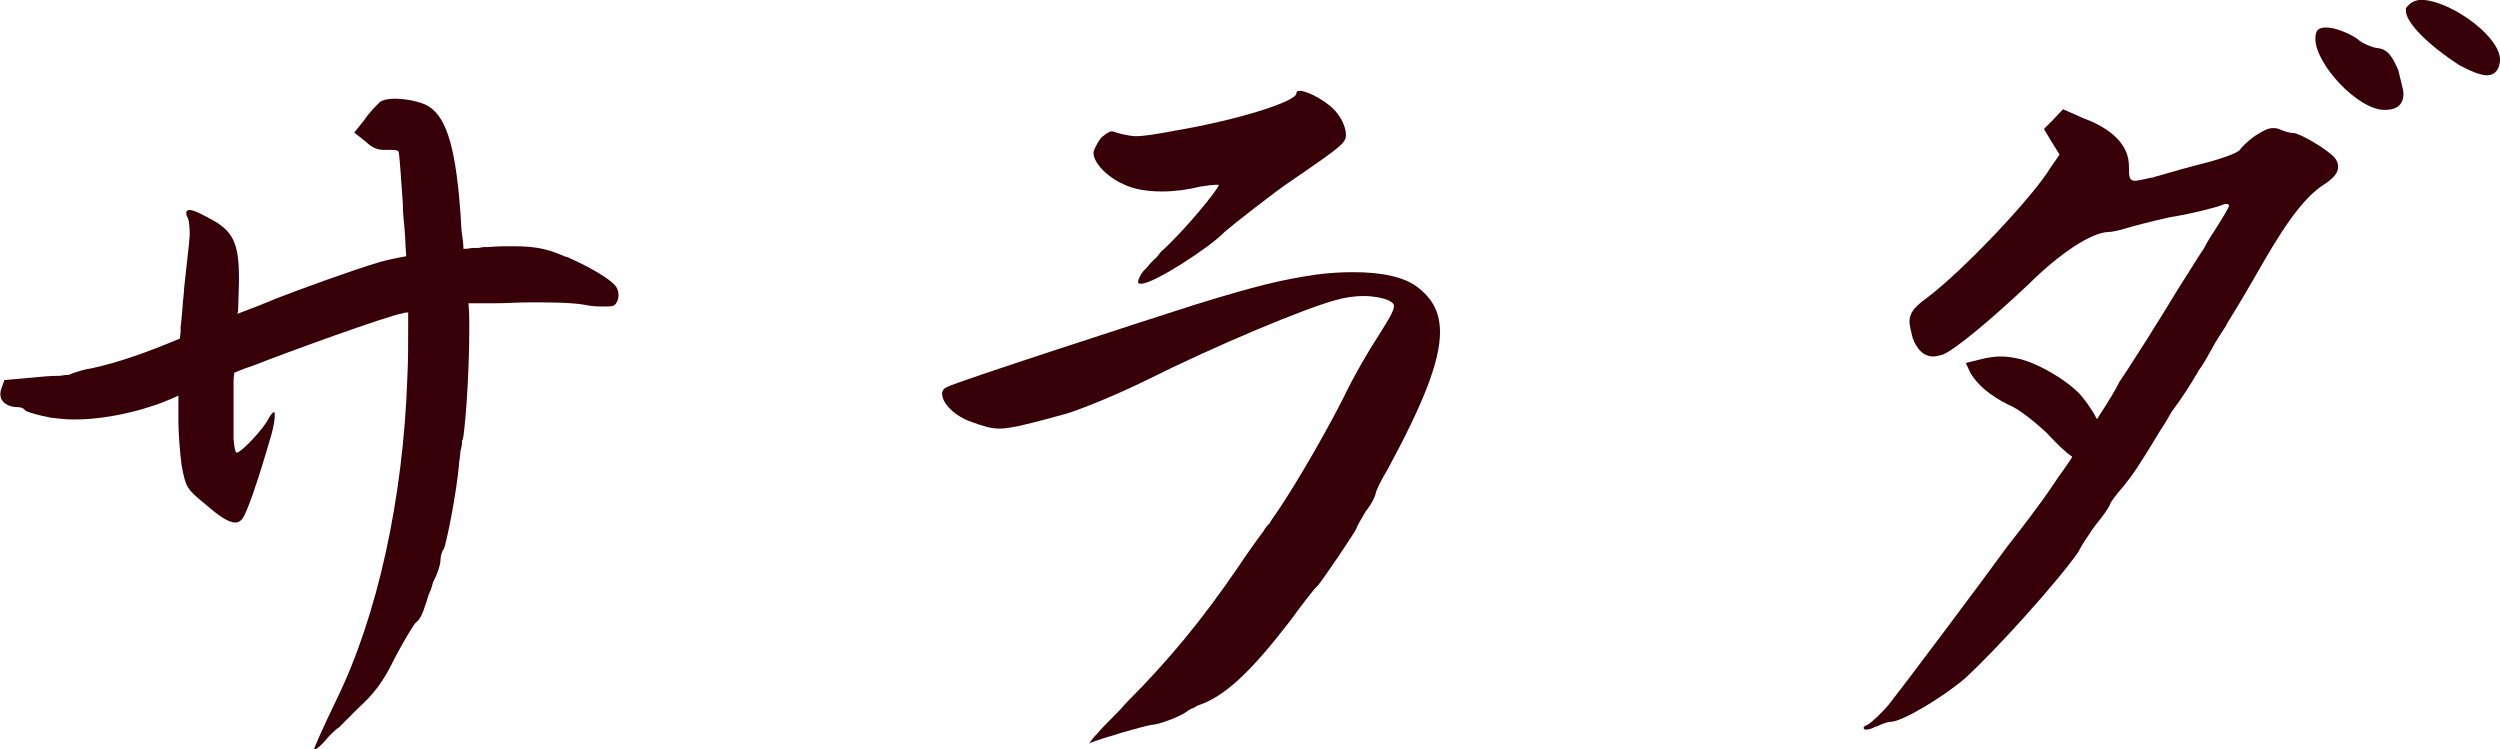
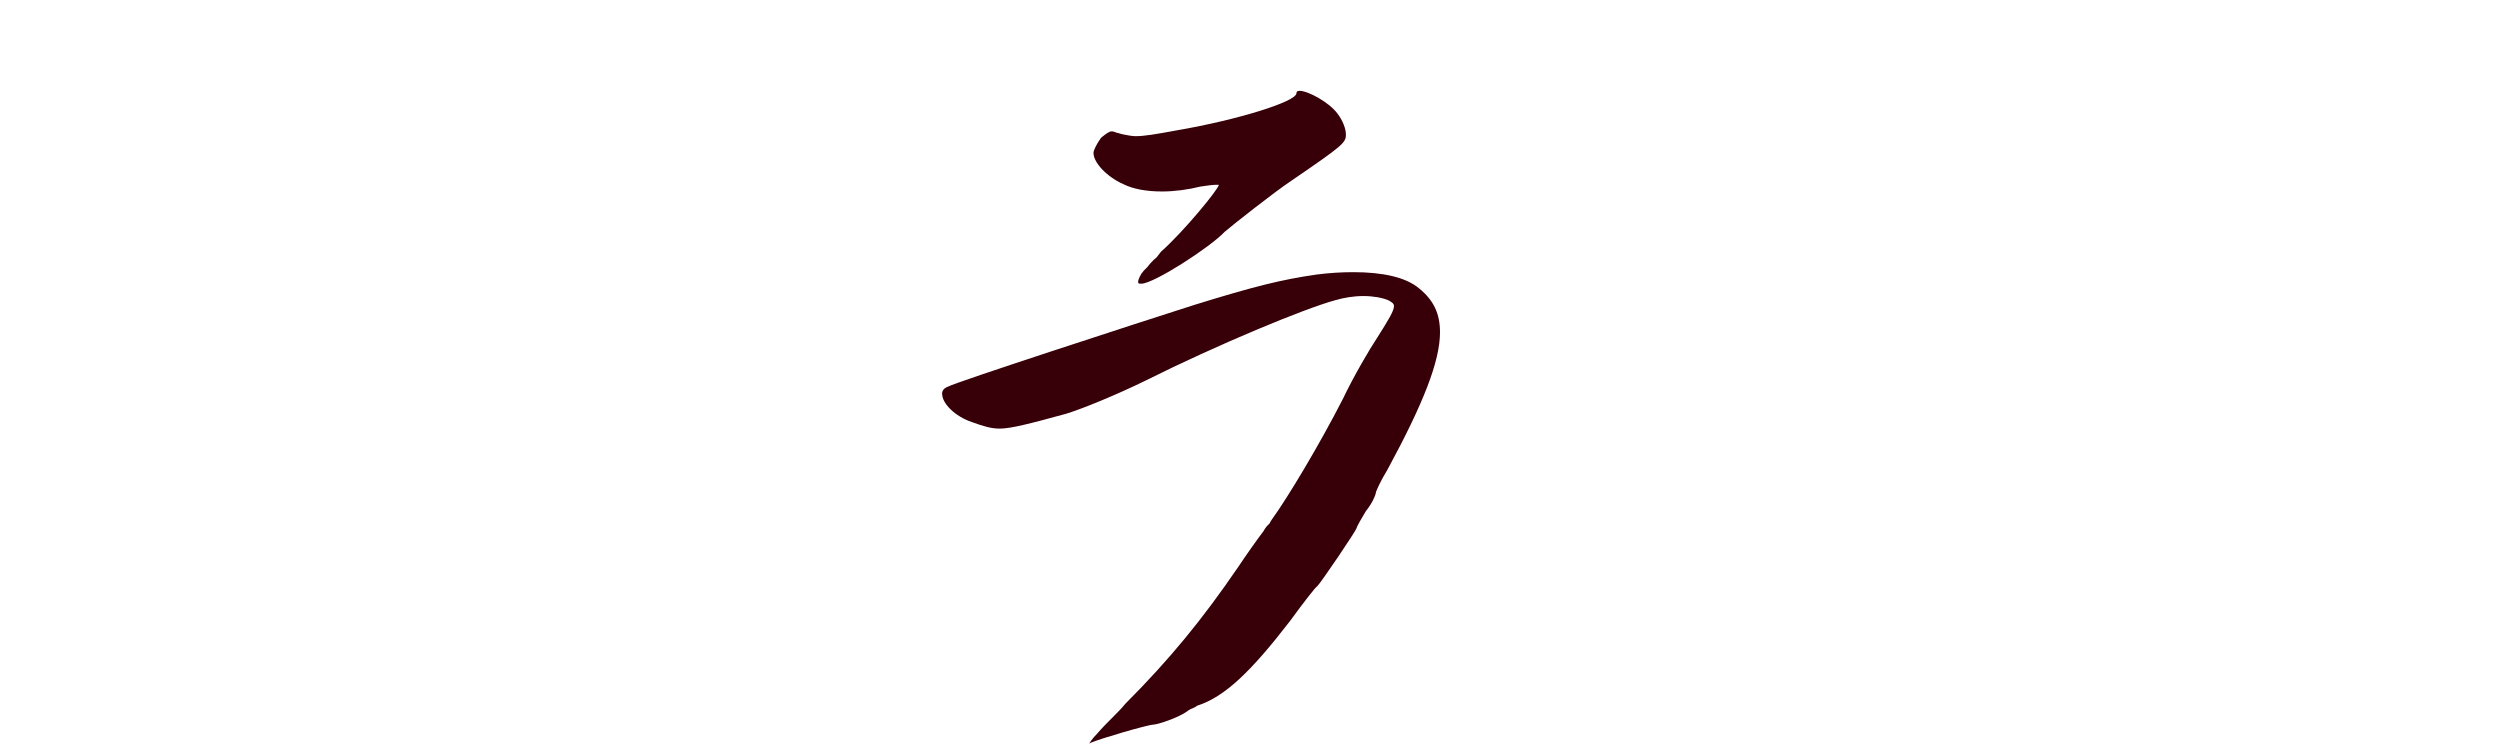
<svg xmlns="http://www.w3.org/2000/svg" id="_レイヤー_2" data-name="レイヤー 2" viewBox="0 0 145.59 43.64">
  <defs>
    <style>
      .cls-1 {
        fill: #370008;
        stroke-width: 0px;
      }
    </style>
  </defs>
  <g id="_レイヤー_1-2" data-name="レイヤー 1">
    <g>
-       <path class="cls-1" d="m19.68,42.39c-.29.24-.58.53-.72.72-.34.38-.53.53-.67.53,0-.1.58-1.39,1.3-2.88,2.4-4.9,3.89-11.76,4.13-18.72.05-1.01.05-1.92.05-2.83v-1.01h-.14l-.19.05c-.77.1-6.96,2.35-8.64,3.02-.43.14-.82.29-1.15.43-.05.29-.05.38-.05.53v3.31c.05.58.1.82.19.82.24,0,1.54-1.34,1.87-2.02.14-.24.24-.34.29-.34s.05.05.05.19c0,.24-.05.58-.19,1.1-.86,2.98-1.44,4.56-1.68,4.9-.1.14-.24.24-.43.24-.38,0-.91-.34-1.78-1.1-1.06-.86-1.1-.96-1.34-2.21-.1-.72-.19-1.92-.19-2.54v-1.54c-.62.29-1.25.53-1.73.67-1.34.43-2.93.72-4.32.72-.48,0-.91-.05-1.34-.1-.77-.14-1.44-.34-1.54-.43-.05-.1-.19-.19-.43-.19-.58,0-1.01-.29-1.01-.77,0-.14.05-.29.1-.43l.14-.38,1.63-.14c.48-.05,1.01-.1,1.39-.1.19,0,.24,0,.53-.05h.14s.1,0,.14-.05l.14-.05c.29-.1.72-.24,1.1-.29,1.58-.34,3.31-.96,5.14-1.73l.05-.38v-.29c.05-.43.1-.96.14-1.54.05-.34.05-.72.1-1.06.1-1.01.24-2.02.29-2.78,0-.48-.05-.82-.1-.96-.1-.14-.1-.24-.1-.34s.1-.14.19-.14c.24,0,.72.24,1.49.67,1.1.67,1.39,1.39,1.39,3.41l-.05,1.68c0,.1,0,.19-.05.29.77-.29,1.63-.62,2.3-.91,1.25-.48,4.22-1.58,6-2.11.48-.14,1.01-.24,1.54-.34-.05-.53-.05-1.06-.1-1.58-.05-.48-.1-1.01-.1-1.49-.1-1.44-.19-2.78-.24-2.98,0-.1-.14-.14-.38-.14h-.48c-.34,0-.67-.1-1.06-.48l-.67-.53.58-.72c.24-.38.67-.82.82-.96.14-.19.48-.29.96-.29.53,0,1.2.1,1.78.34,1.15.53,1.73,2.26,2.02,6,.05.48.05,1.01.1,1.44.05.34.1.67.1.96.19,0,.24,0,.53-.05h.34l.29-.05h.24c.58-.05,1.06-.05,1.49-.05,1.54,0,2.16.24,2.98.58l.14.05s.1,0,.14.05c1.2.53,2.45,1.25,2.74,1.68.1.14.14.34.14.48,0,.24-.1.53-.29.62-.1.05-.29.05-.53.05-.34,0-.72,0-1.15-.1-.82-.14-2.06-.14-3.22-.14-.67,0-1.34.05-1.87.05h-1.68c.05.48.05.96.05,1.44,0,3.12-.29,6.29-.38,6.48-.05.05-.05.14-.05.29l-.05.29c-.05.1-.05.19-.05.34l-.05.34c-.14,1.82-.77,4.9-.91,5.14-.1.1-.19.43-.19.67s-.19.82-.43,1.25c-.05.19-.1.38-.19.58-.05.1-.1.24-.14.38-.05.19-.1.34-.14.43-.1.34-.29.82-.53.96-.14.14-.72,1.1-1.25,2.11-.62,1.3-1.2,2.06-2.11,2.88l-1.15,1.15Z" />
      <path class="cls-1" d="m54.86,22.95c0-.19.1-.34.34-.43.38-.24,11.14-3.74,14.31-4.75,3.55-1.1,5.14-1.49,7.15-1.78.77-.1,1.49-.14,2.16-.14,1.68,0,3.07.29,3.84.96.82.67,1.2,1.44,1.2,2.54,0,1.68-.96,4.13-3.07,8.02-.38.62-.67,1.25-.67,1.34s-.19.58-.58,1.06c-.29.48-.53.91-.53.96,0,.14-2.16,3.31-2.3,3.41-.1.05-.77.91-1.58,2.02-2.26,2.93-3.79,4.42-5.42,4.94-.05.05-.14.1-.24.14-.14.05-.29.14-.34.19-.53.38-1.73.77-1.97.77-.29,0-3.12.82-3.65,1.06t-.05.05v-.05s.14-.24.43-.53c.24-.29.72-.77,1.01-1.06.19-.19.43-.43.62-.67,2.59-2.59,4.51-4.94,6.58-7.97.48-.72,1.06-1.54,1.49-2.11.1-.19.19-.29.34-.43.05-.1.1-.19.14-.24.91-1.25,2.78-4.37,4.13-7.01.62-1.3,1.54-2.88,2.02-3.6.67-1.06.96-1.54.96-1.82,0-.14-.14-.24-.34-.34-.34-.14-.86-.24-1.44-.24s-1.15.1-1.63.24c-1.78.48-6.87,2.59-11.09,4.7-1.68.82-3.65,1.63-4.61,1.92-2.11.58-3.22.86-3.84.86-.53,0-.96-.14-1.63-.38-1.01-.34-1.73-1.1-1.73-1.63Zm10.22-15.22q.1.05.34.1c.24.05.53.1.72.1.48,0,1.1-.1,2.4-.34,3.6-.62,6.96-1.68,6.96-2.16,0-.1.05-.14.19-.14.48,0,1.73.67,2.21,1.34.29.38.48.86.48,1.2,0,.48-.14.62-3.17,2.69-1.01.67-3.5,2.64-3.89,2.98-.86.91-4.13,3.02-4.85,3.02-.14,0-.19,0-.19-.1s.05-.24.19-.48c.1-.14.19-.24.34-.38.1-.14.24-.29.38-.43q.19-.14.24-.24l.19-.24c1.3-1.15,3.36-3.65,3.36-3.89h-.14c-.19,0-.58.05-.91.1-.77.19-1.54.29-2.26.29-.91,0-1.68-.14-2.26-.43-.96-.43-1.73-1.25-1.73-1.82,0-.14.19-.53.43-.86l.05-.05c.24-.19.43-.34.58-.34.1,0,.24.05.34.1Z" />
-       <path class="cls-1" d="m109.25,42.3c-.24.14-.43.19-.58.19-.1,0-.14-.05-.14-.1s.05-.1.14-.14l.1-.05c.19-.1.82-.67,1.25-1.2.91-1.15,5.23-6.91,6.91-9.22.72-.91,1.87-2.4,2.64-3.55l.29-.43c.38-.53.72-1.01.82-1.2-.43-.29-.91-.77-1.44-1.34l-.05-.05c-.72-.67-1.68-1.44-2.21-1.63-1.15-.58-1.78-1.15-2.21-1.82l-.29-.62.96-.24c.43-.1.77-.14,1.1-.14s.67.05,1.06.14c1.2.29,3.02,1.39,3.7,2.26.34.43.62.86.82,1.25.62-.96,1.1-1.73,1.3-2.16.29-.43.67-1.01,1.06-1.63.38-.58.77-1.2,1.06-1.68.53-.82.91-1.49,1.3-2.11s.77-1.2,1.15-1.82l.38-.58c.14-.29.29-.53.48-.82.53-.82.96-1.54.96-1.63,0-.05-.05-.1-.14-.1h-.1l-.14.05c-.19.1-1.82.53-3.07.72-1.1.24-2.35.58-2.64.67s-.72.19-.91.19c-.96,0-2.83,1.2-4.7,3.07-2.3,2.16-4.27,3.79-4.99,4.08-.19.05-.38.1-.53.1-.58,0-.96-.43-1.2-1.06-.1-.38-.19-.77-.19-.96,0-.53.29-.86,1.01-1.39,2.11-1.58,6.19-5.9,7.2-7.58l.53-.77-.48-.77-.43-.72.53-.53.58-.62,1.2.53c1.68.62,2.64,1.58,2.64,2.78,0,.62,0,.86.38.86.1,0,.53-.1.96-.19.05,0,.1,0,.19-.05.19-.05.38-.1.67-.19.48-.14,1.34-.38,1.92-.53,1.2-.29,2.26-.67,2.35-.86.05-.1.48-.53.91-.82.53-.34.77-.43,1.01-.43.1,0,.19,0,.34.05.29.14.67.24.86.24.34,0,1.92.91,2.4,1.44.14.19.19.34.19.53,0,.34-.24.62-.72.96-1.44.86-2.74,3.02-4.03,5.28-.19.34-.91,1.58-1.63,2.74l-.19.34c-.19.29-.38.58-.58.91-.14.24-.29.53-.43.77-.24.43-.43.72-.58.91v.05l-.05.05c-.29.53-.91,1.49-1.49,2.26-.19.34-.38.67-.58.96-1.34,2.21-1.63,2.64-2.21,3.36-.43.48-.77.96-.77,1.01-.05.19-.38.67-.82,1.2-.14.19-.29.38-.43.62-.24.34-.48.72-.62,1.01-1.25,1.78-4.75,5.66-6.58,7.34-1.34,1.15-3.7,2.54-4.32,2.54-.19,0-.58.14-.86.29Zm30.43-38.16c.14.58.29,1.15.29,1.3,0,.62-.34.96-1.1.96-1.58,0-4.03-2.69-4.03-4.13,0-.14,0-.29.1-.48.1-.14.29-.19.53-.19.53,0,1.34.34,1.82.67.24.24.82.48,1.15.53.58.05.86.43,1.25,1.34Zm5.9-.53c-.05.53-.38.82-.86.77-.38-.05-.86-.24-1.49-.58-1.78-1.15-3.17-2.5-3.12-3.22v-.1c.24-.34.58-.53,1.06-.48,1.68.14,4.56,2.21,4.42,3.6Z" />
    </g>
  </g>
</svg>